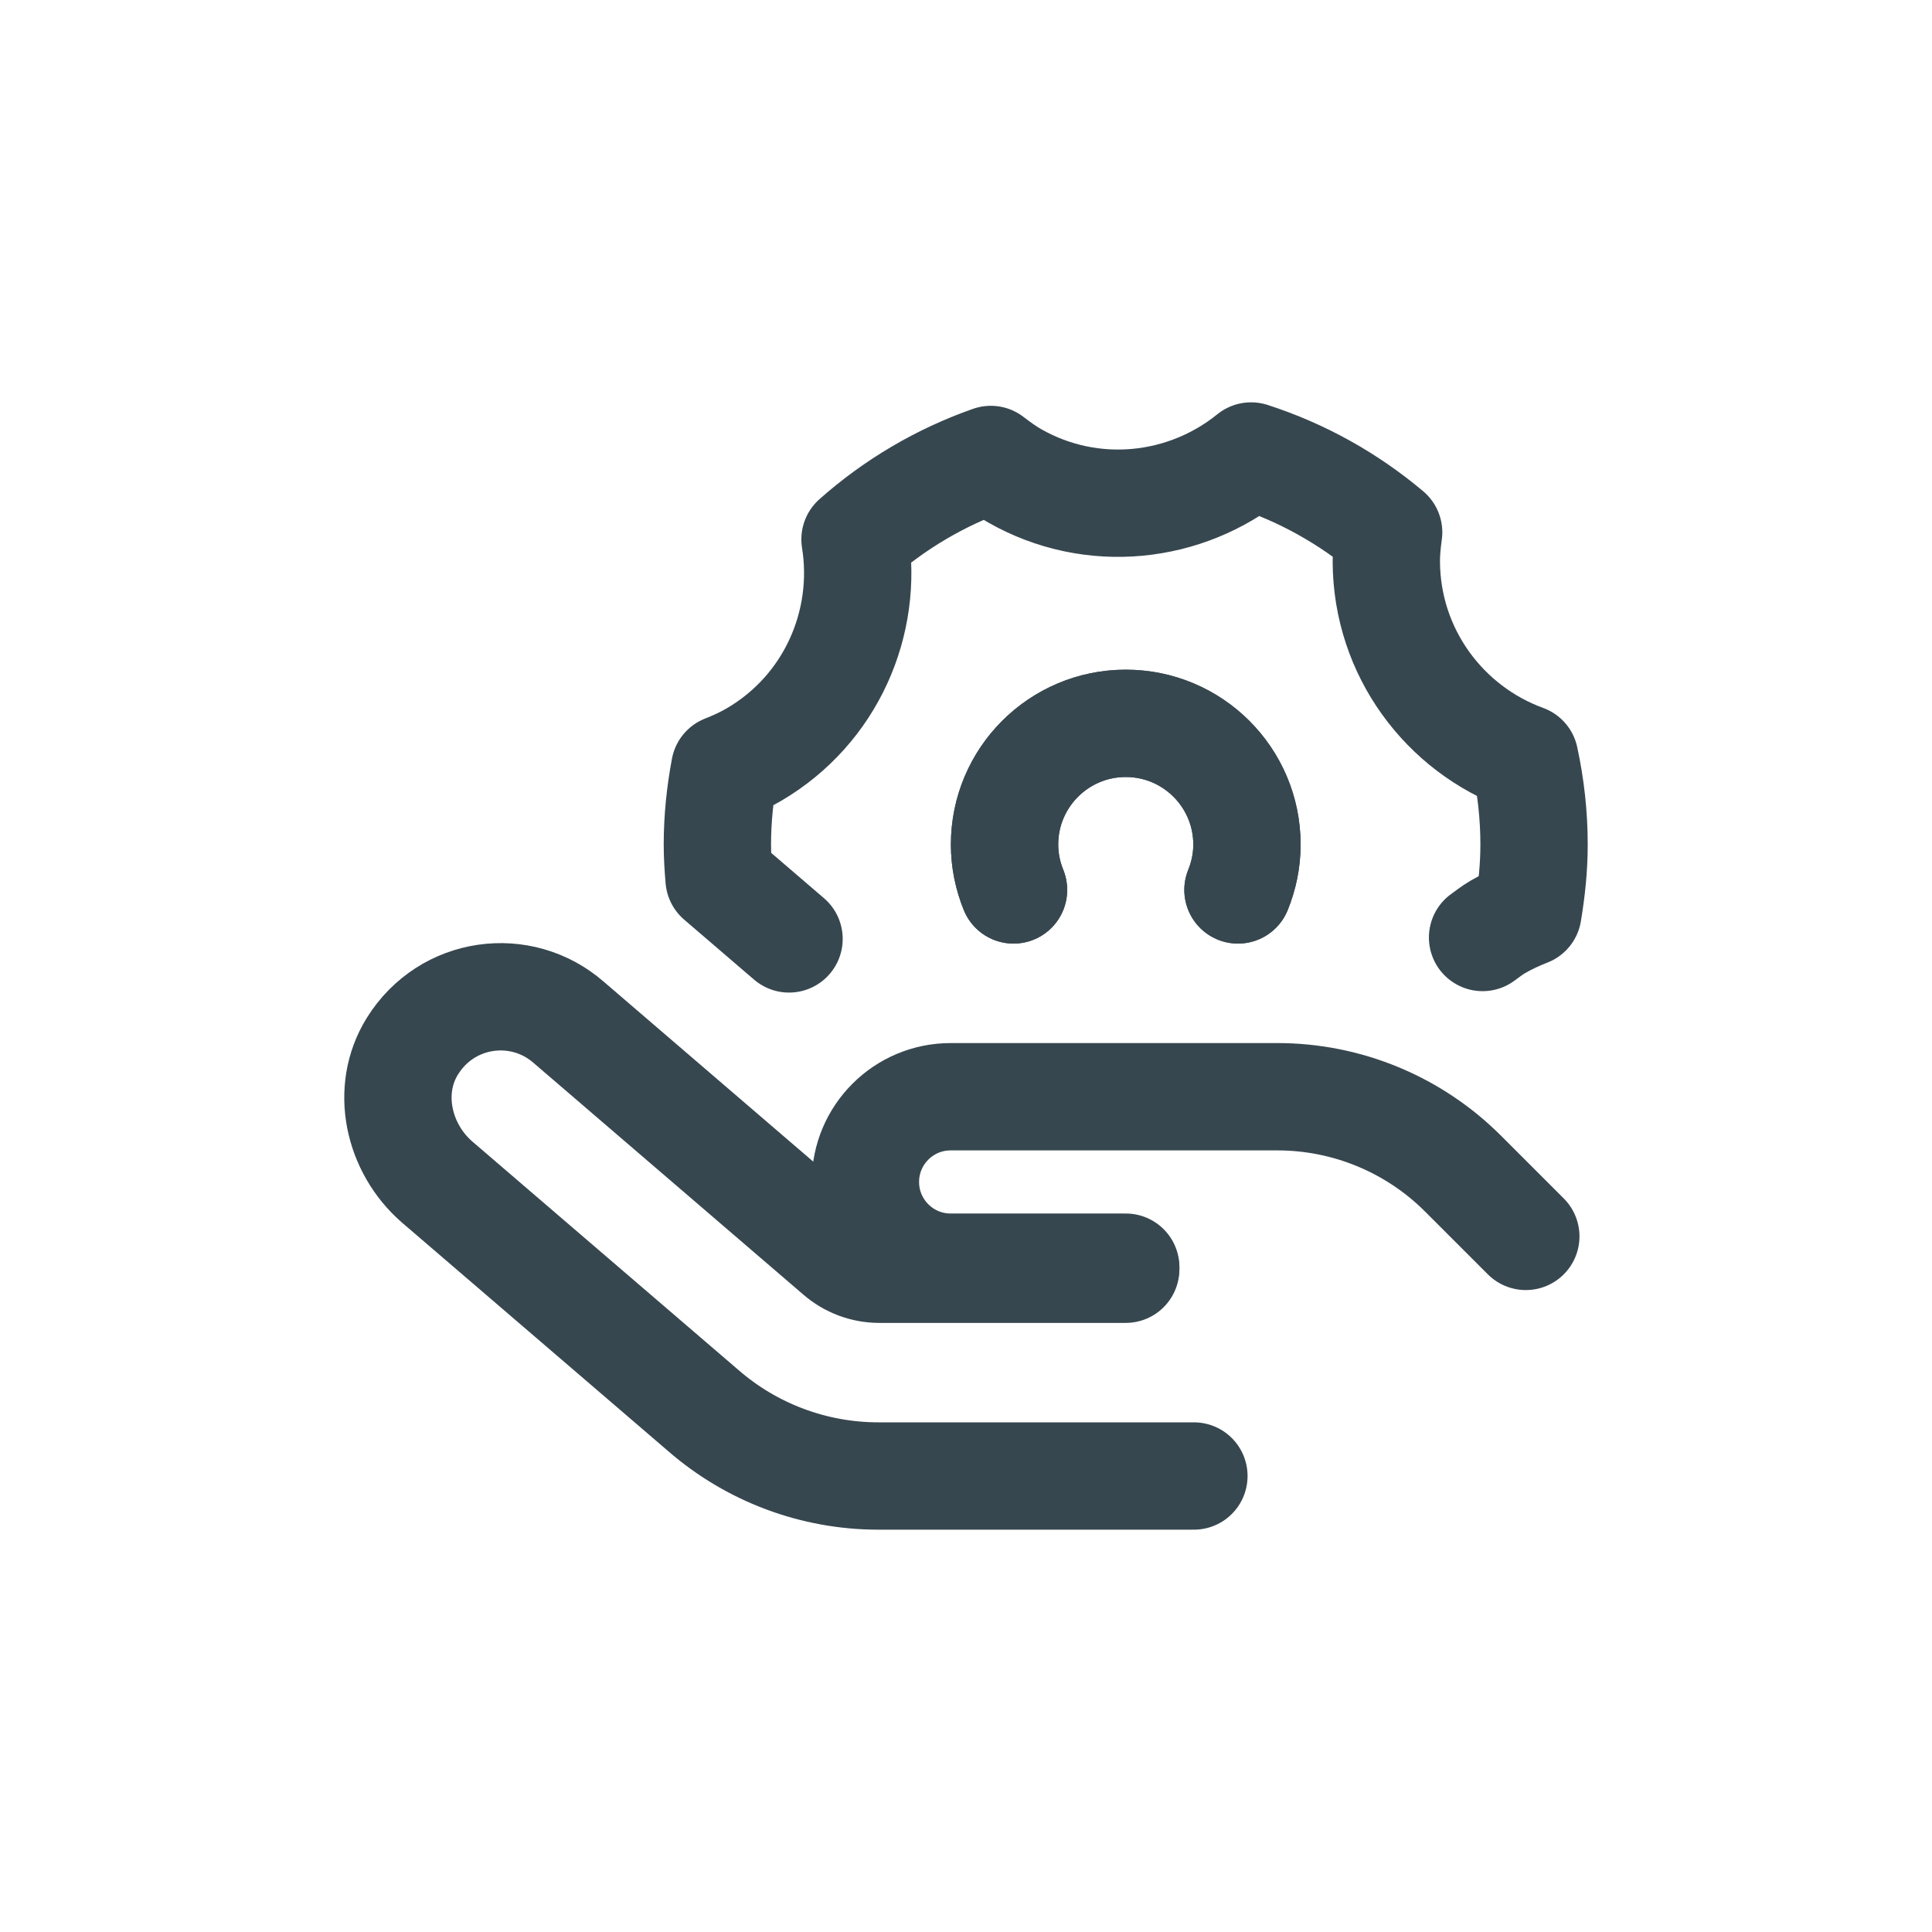
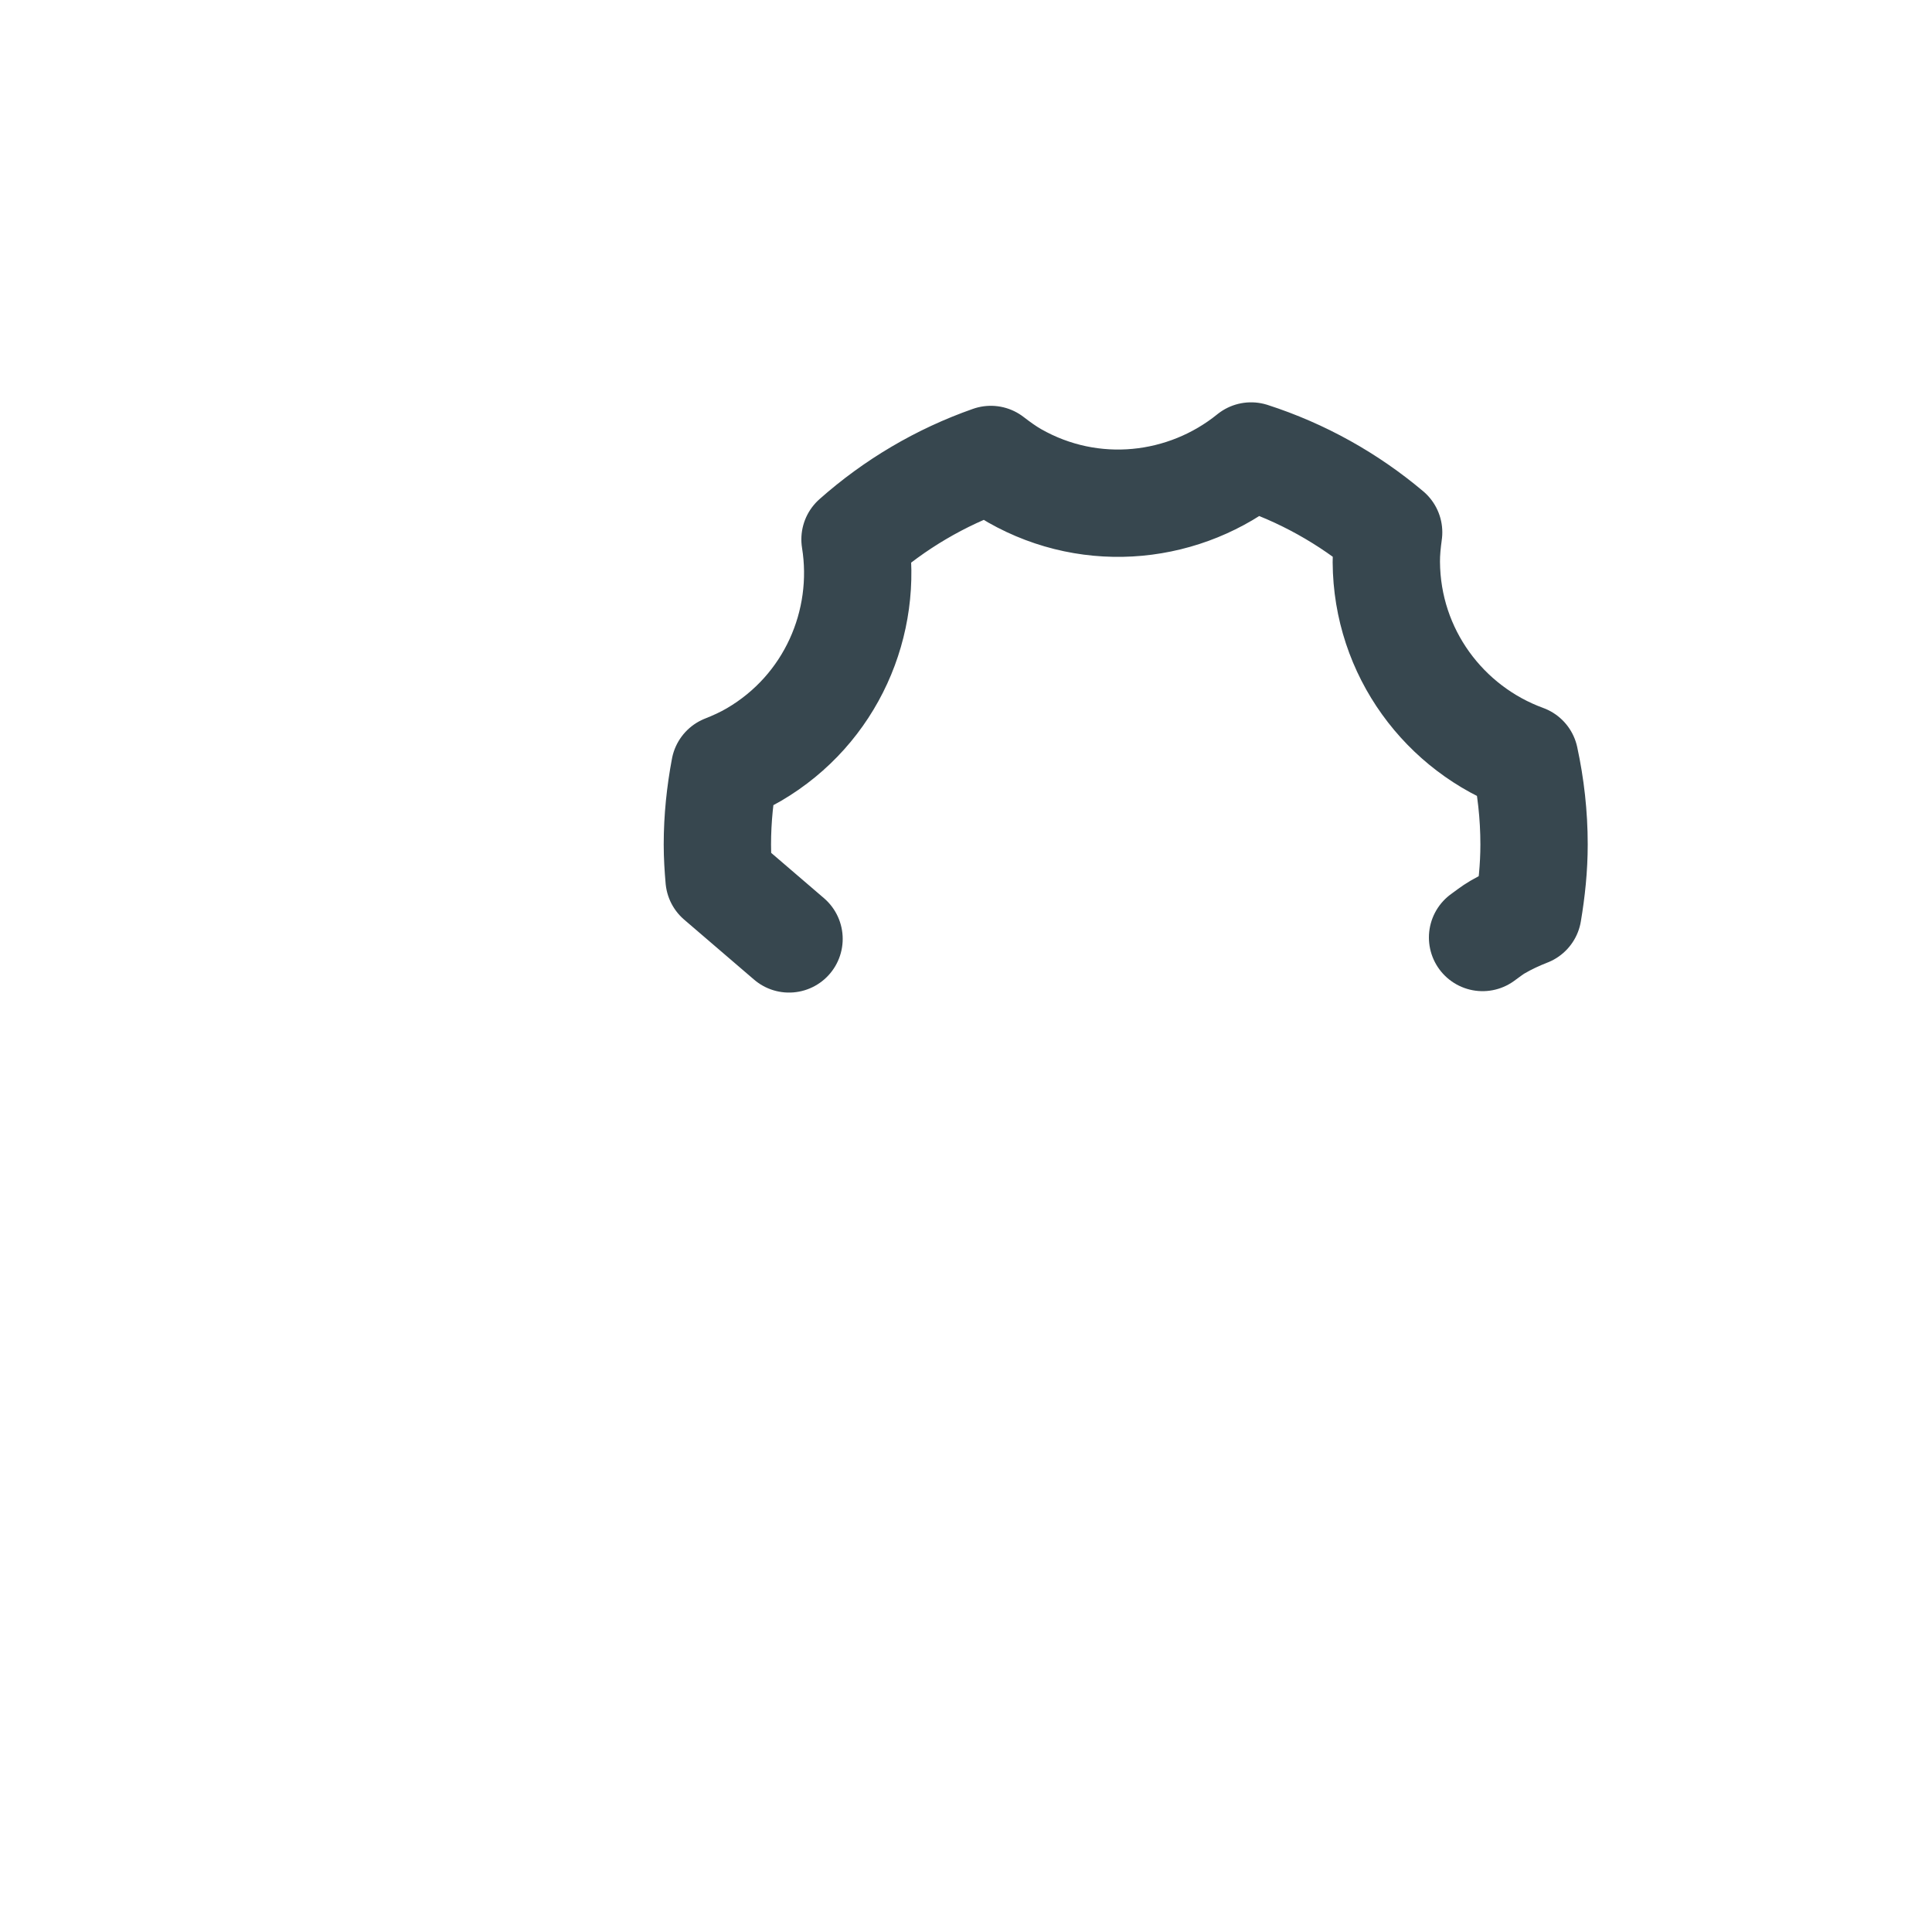
<svg xmlns="http://www.w3.org/2000/svg" version="1.1" x="0px" y="0px" viewBox="0 0 45 45" enable-background="new 0 0 45 45" xml:space="preserve">
  <g id="marker">
</g>
  <g id="icons">
    <g>
      <g>
-         <path fill="none" stroke="#37474F" stroke-width="2.5" stroke-linecap="round" stroke-linejoin="round" stroke-miterlimit="10" d="     M23.607,20.728c-0.132-0.327-0.209-0.683-0.209-1.057c0-1.559,1.264-2.823,2.823-2.823c1.559,0,2.823,1.264,2.823,2.823     c0,0.375-0.076,0.73-0.209,1.057" />
        <path fill="none" stroke="#37474F" stroke-width="2.5" stroke-linecap="round" stroke-linejoin="round" stroke-miterlimit="10" d="     M34.532,21.836c0.115-0.081,0.222-0.169,0.346-0.241c0.231-0.135,0.469-0.245,0.71-0.339c0.087-0.517,0.143-1.044,0.143-1.586     c0-0.689-0.077-1.36-0.217-2.007c-1.868-0.682-3.211-2.464-3.224-4.571c-0.002-0.236,0.023-0.466,0.054-0.693     c-0.932-0.786-2.017-1.395-3.204-1.778c-1.523,1.234-3.701,1.489-5.508,0.461c-0.198-0.113-0.378-0.245-0.554-0.38     c-1.178,0.413-2.248,1.049-3.163,1.861c0.313,1.939-0.556,3.959-2.353,5.012c-0.222,0.13-0.451,0.234-0.682,0.325     c-0.108,0.574-0.171,1.165-0.171,1.77c0,0.271,0.017,0.537,0.04,0.801l1.629,1.398" />
-         <path fill="none" stroke="#37474F" stroke-width="2.5" stroke-linecap="round" stroke-linejoin="round" stroke-miterlimit="10" d="     M28.835,20.728c0.132-0.327,0.209-0.683,0.209-1.057c0-1.559-1.264-2.823-2.823-2.823c-1.559,0-2.823,1.264-2.823,2.823     c0,0.375,0.076,0.73,0.209,1.057" />
      </g>
      <g>
-         <path fill="none" stroke="#37474F" stroke-width="2.5" stroke-linecap="round" stroke-linejoin="round" stroke-miterlimit="10" d="     M27.808,34.379h-7.35c-1.501,0-2.952-0.544-4.083-1.53l-6.199-5.322c-0.904-0.789-1.204-2.137-0.572-3.157     c0.806-1.299,2.537-1.521,3.639-0.56l6.282,5.395c0.265,0.231,0.604,0.358,0.955,0.358h5.74" />
-       </g>
-       <path fill="none" stroke="#37474F" stroke-width="2.5" stroke-linecap="round" stroke-linejoin="round" stroke-miterlimit="10" d="    M26.221,29.515h-4.079c-1.096,0-1.985-0.889-1.985-1.985v0c0-1.096,0.889-1.985,1.985-1.985h7.61c1.622,0,3.178,0.644,4.325,1.791    l1.462,1.462" />
+         </g>
    </g>
  </g>
</svg>